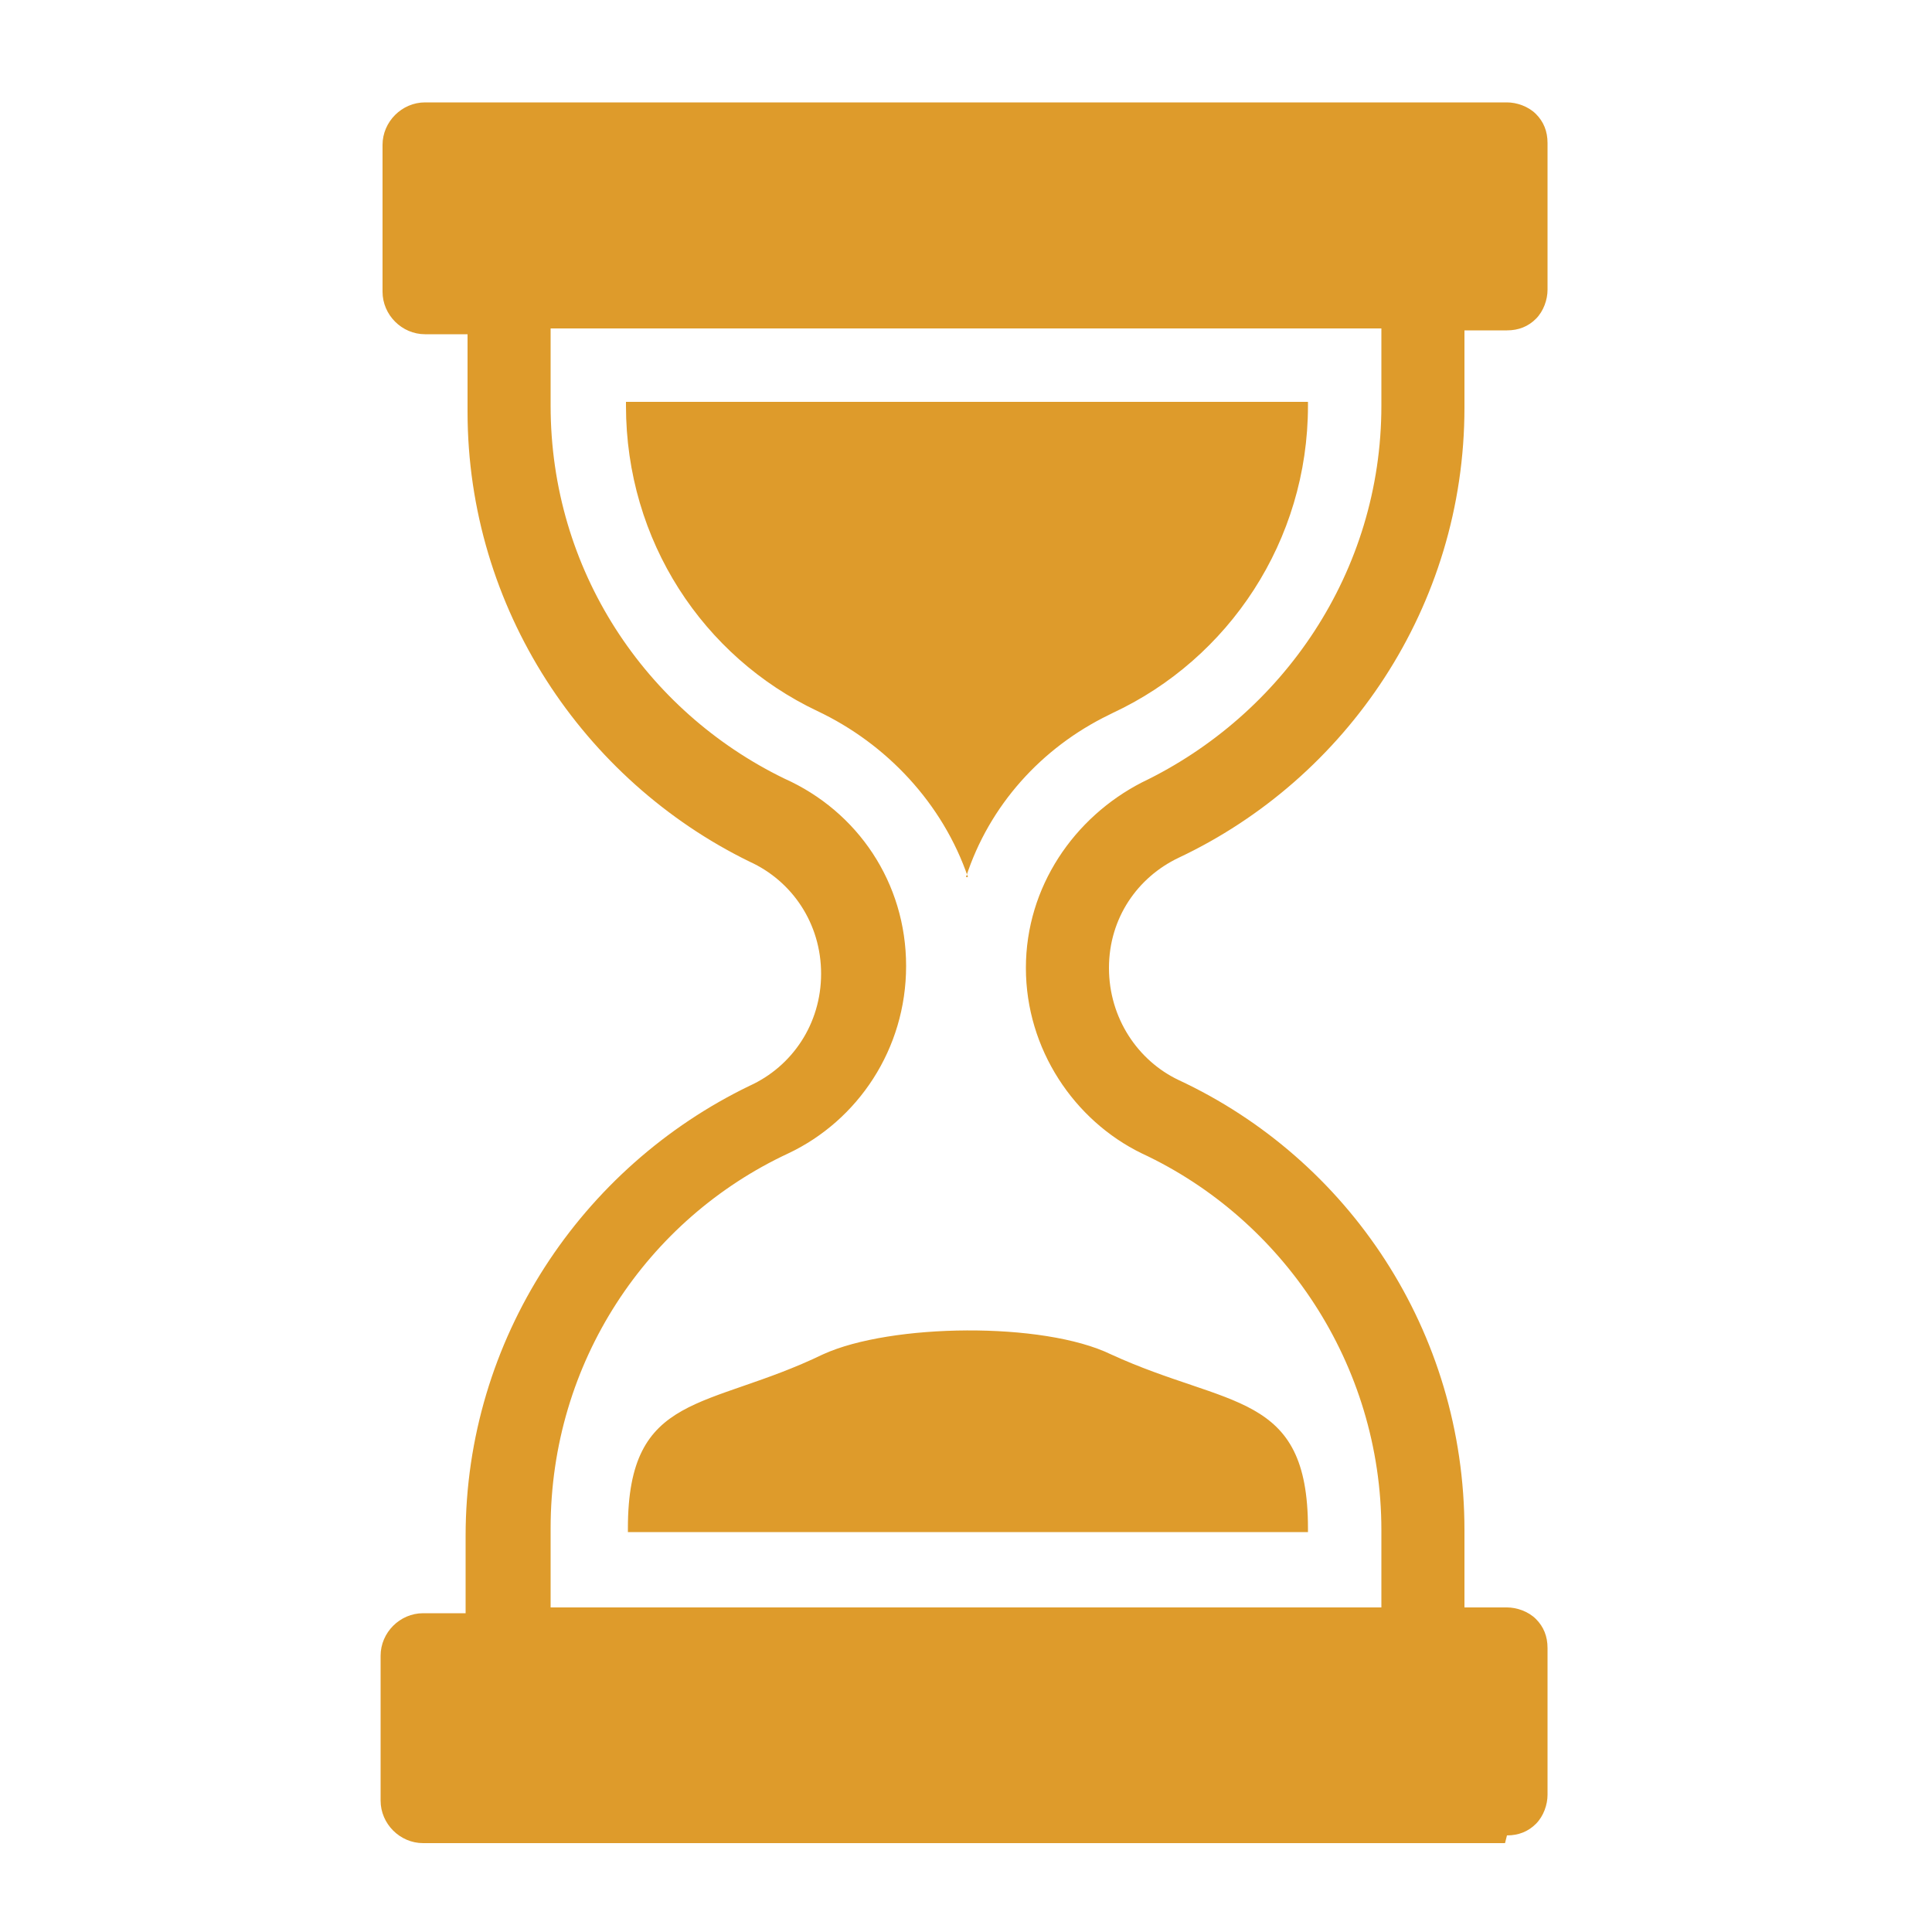
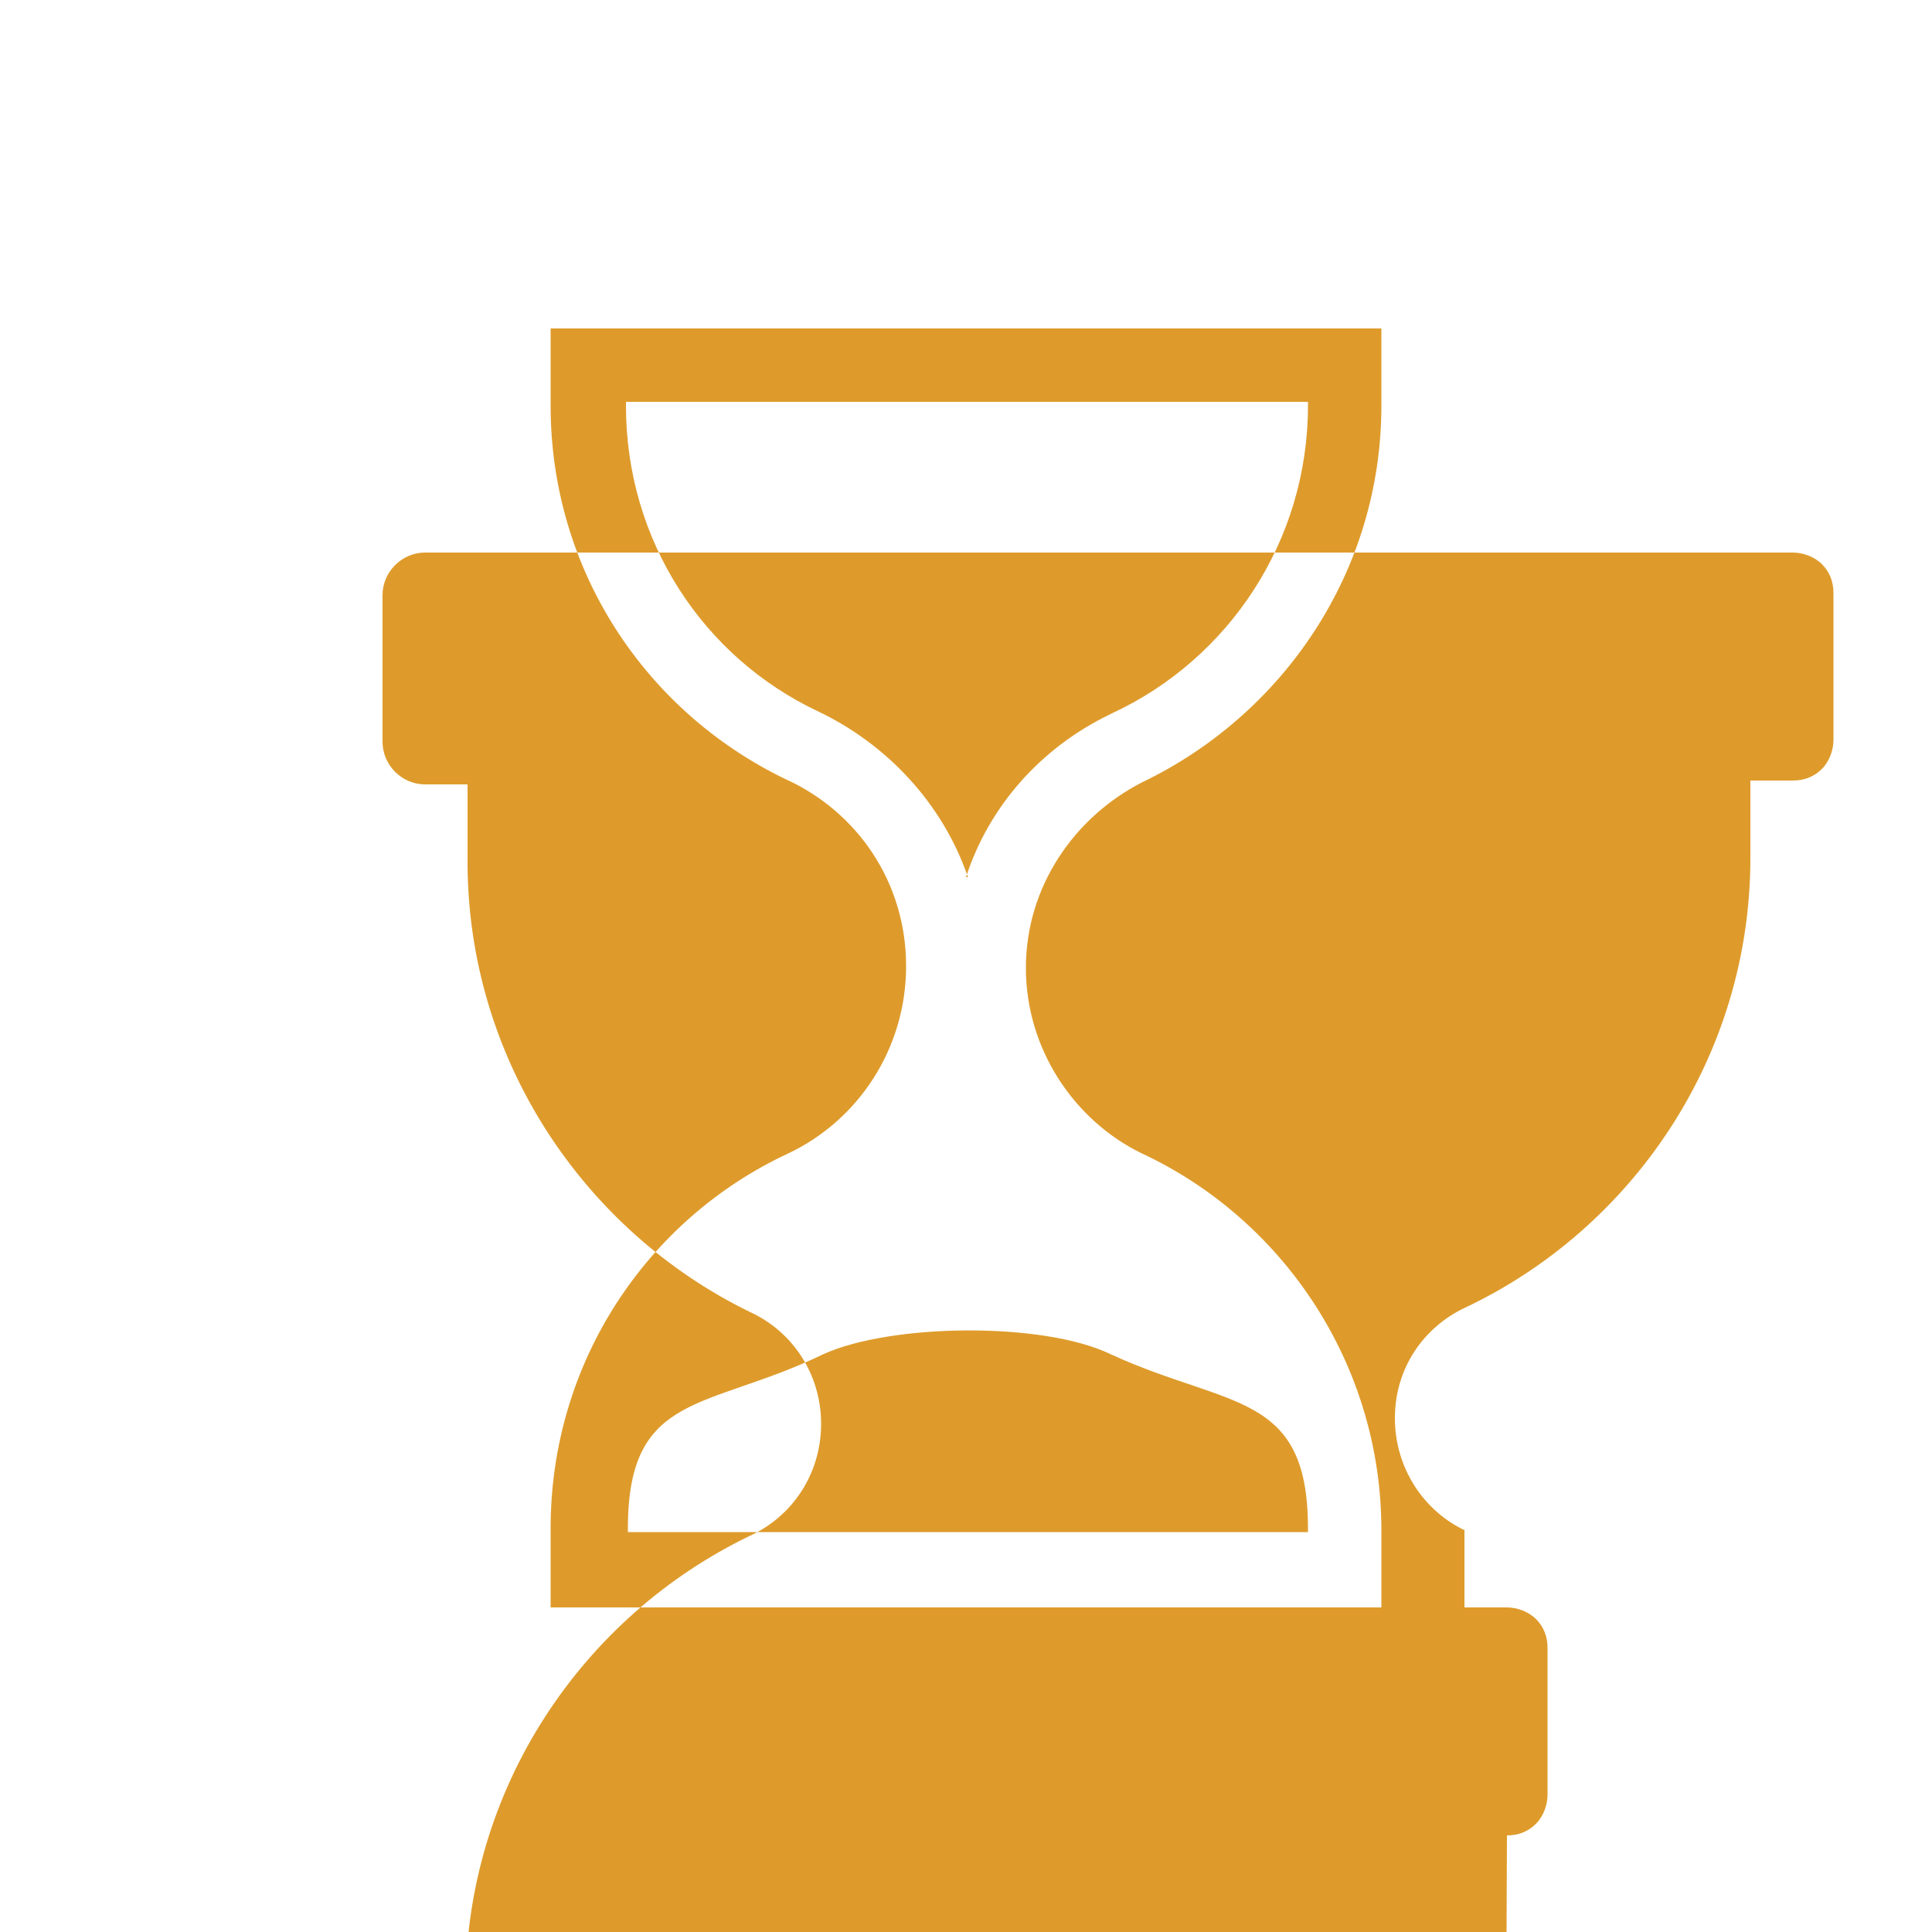
<svg xmlns="http://www.w3.org/2000/svg" id="Layer_1" data-name="Layer 1" version="1.1" viewBox="0 0 100 100">
  <defs>
    <style> .cls-1 { fill: #de9b2b; stroke-width: 0px; } </style>
  </defs>
-   <path class="cls-1" d="M32.4,79.3h35.3v-.2c0-7.1-4.1-6.2-10.2-9,0,0,0,0,0,0-3.5-1.7-11.4-1.6-14.9,0h0c-6,2.9-10.1,1.9-10.1,9v.2ZM50,45.4h0c1.2-3.7,3.9-6.7,7.4-8.4h0c0,0,.2-.1.2-.1,6-2.8,10.1-8.9,10.1-15.9v-.2h-35.3s0,.2,0,.2c0,7,4,13,9.9,15.8h0c3.6,1.7,6.5,4.8,7.8,8.6h0ZM28.5,83.1v-4c0-8.6,5-16,12.3-19.4,3.6-1.7,6.1-5.4,6.1-9.7s-2.5-8-6.3-9.7h0c-7.2-3.5-12.1-10.8-12.1-19.3v-4h43v4c0,8.6-5.1,16-12.4,19.5-3.5,1.8-6,5.4-6,9.6s2.5,7.9,6,9.6c7.3,3.4,12.4,10.9,12.4,19.5v4H28.5ZM78,95h0c.6,0,1.1-.2,1.5-.6.4-.4.6-1,.6-1.5v-7.6c0-.6-.2-1.1-.6-1.5-.4-.4-1-.6-1.5-.6h-2.2v-4c0-10.3-6-19.2-14.8-23.3h0c-2.1-1-3.6-3.2-3.6-5.8s1.5-4.7,3.6-5.7c8.7-4.1,14.8-13,14.8-23.3v-4h2.2c.6,0,1.1-.2,1.5-.6.4-.4.6-1,.6-1.5v-7.6c0-.6-.2-1.1-.6-1.5s-1-.6-1.5-.6H22c-1.2,0-2.2,1-2.2,2.2v7.6c0,1.2,1,2.2,2.2,2.2h2.2v4c0,10.2,6,19.1,14.6,23.3h0c2.2,1,3.7,3.2,3.7,5.8s-1.5,4.8-3.7,5.8h0c-8.7,4.2-14.7,13.1-14.7,23.3v4h-2.2c-1.2,0-2.2,1-2.2,2.2v7.5c0,1.2,1,2.2,2.2,2.2h56Z" />
+   <path class="cls-1" d="M32.4,79.3h35.3v-.2c0-7.1-4.1-6.2-10.2-9,0,0,0,0,0,0-3.5-1.7-11.4-1.6-14.9,0h0c-6,2.9-10.1,1.9-10.1,9v.2ZM50,45.4h0c1.2-3.7,3.9-6.7,7.4-8.4h0c0,0,.2-.1.2-.1,6-2.8,10.1-8.9,10.1-15.9v-.2h-35.3s0,.2,0,.2c0,7,4,13,9.9,15.8h0c3.6,1.7,6.5,4.8,7.8,8.6h0ZM28.5,83.1v-4c0-8.6,5-16,12.3-19.4,3.6-1.7,6.1-5.4,6.1-9.7s-2.5-8-6.3-9.7h0c-7.2-3.5-12.1-10.8-12.1-19.3v-4h43v4c0,8.6-5.1,16-12.4,19.5-3.5,1.8-6,5.4-6,9.6s2.5,7.9,6,9.6c7.3,3.4,12.4,10.9,12.4,19.5v4H28.5ZM78,95h0c.6,0,1.1-.2,1.5-.6.4-.4.6-1,.6-1.5v-7.6c0-.6-.2-1.1-.6-1.5-.4-.4-1-.6-1.5-.6h-2.2v-4h0c-2.1-1-3.6-3.2-3.6-5.8s1.5-4.7,3.6-5.7c8.7-4.1,14.8-13,14.8-23.3v-4h2.2c.6,0,1.1-.2,1.5-.6.4-.4.6-1,.6-1.5v-7.6c0-.6-.2-1.1-.6-1.5s-1-.6-1.5-.6H22c-1.2,0-2.2,1-2.2,2.2v7.6c0,1.2,1,2.2,2.2,2.2h2.2v4c0,10.2,6,19.1,14.6,23.3h0c2.2,1,3.7,3.2,3.7,5.8s-1.5,4.8-3.7,5.8h0c-8.7,4.2-14.7,13.1-14.7,23.3v4h-2.2c-1.2,0-2.2,1-2.2,2.2v7.5c0,1.2,1,2.2,2.2,2.2h56Z" />
</svg>